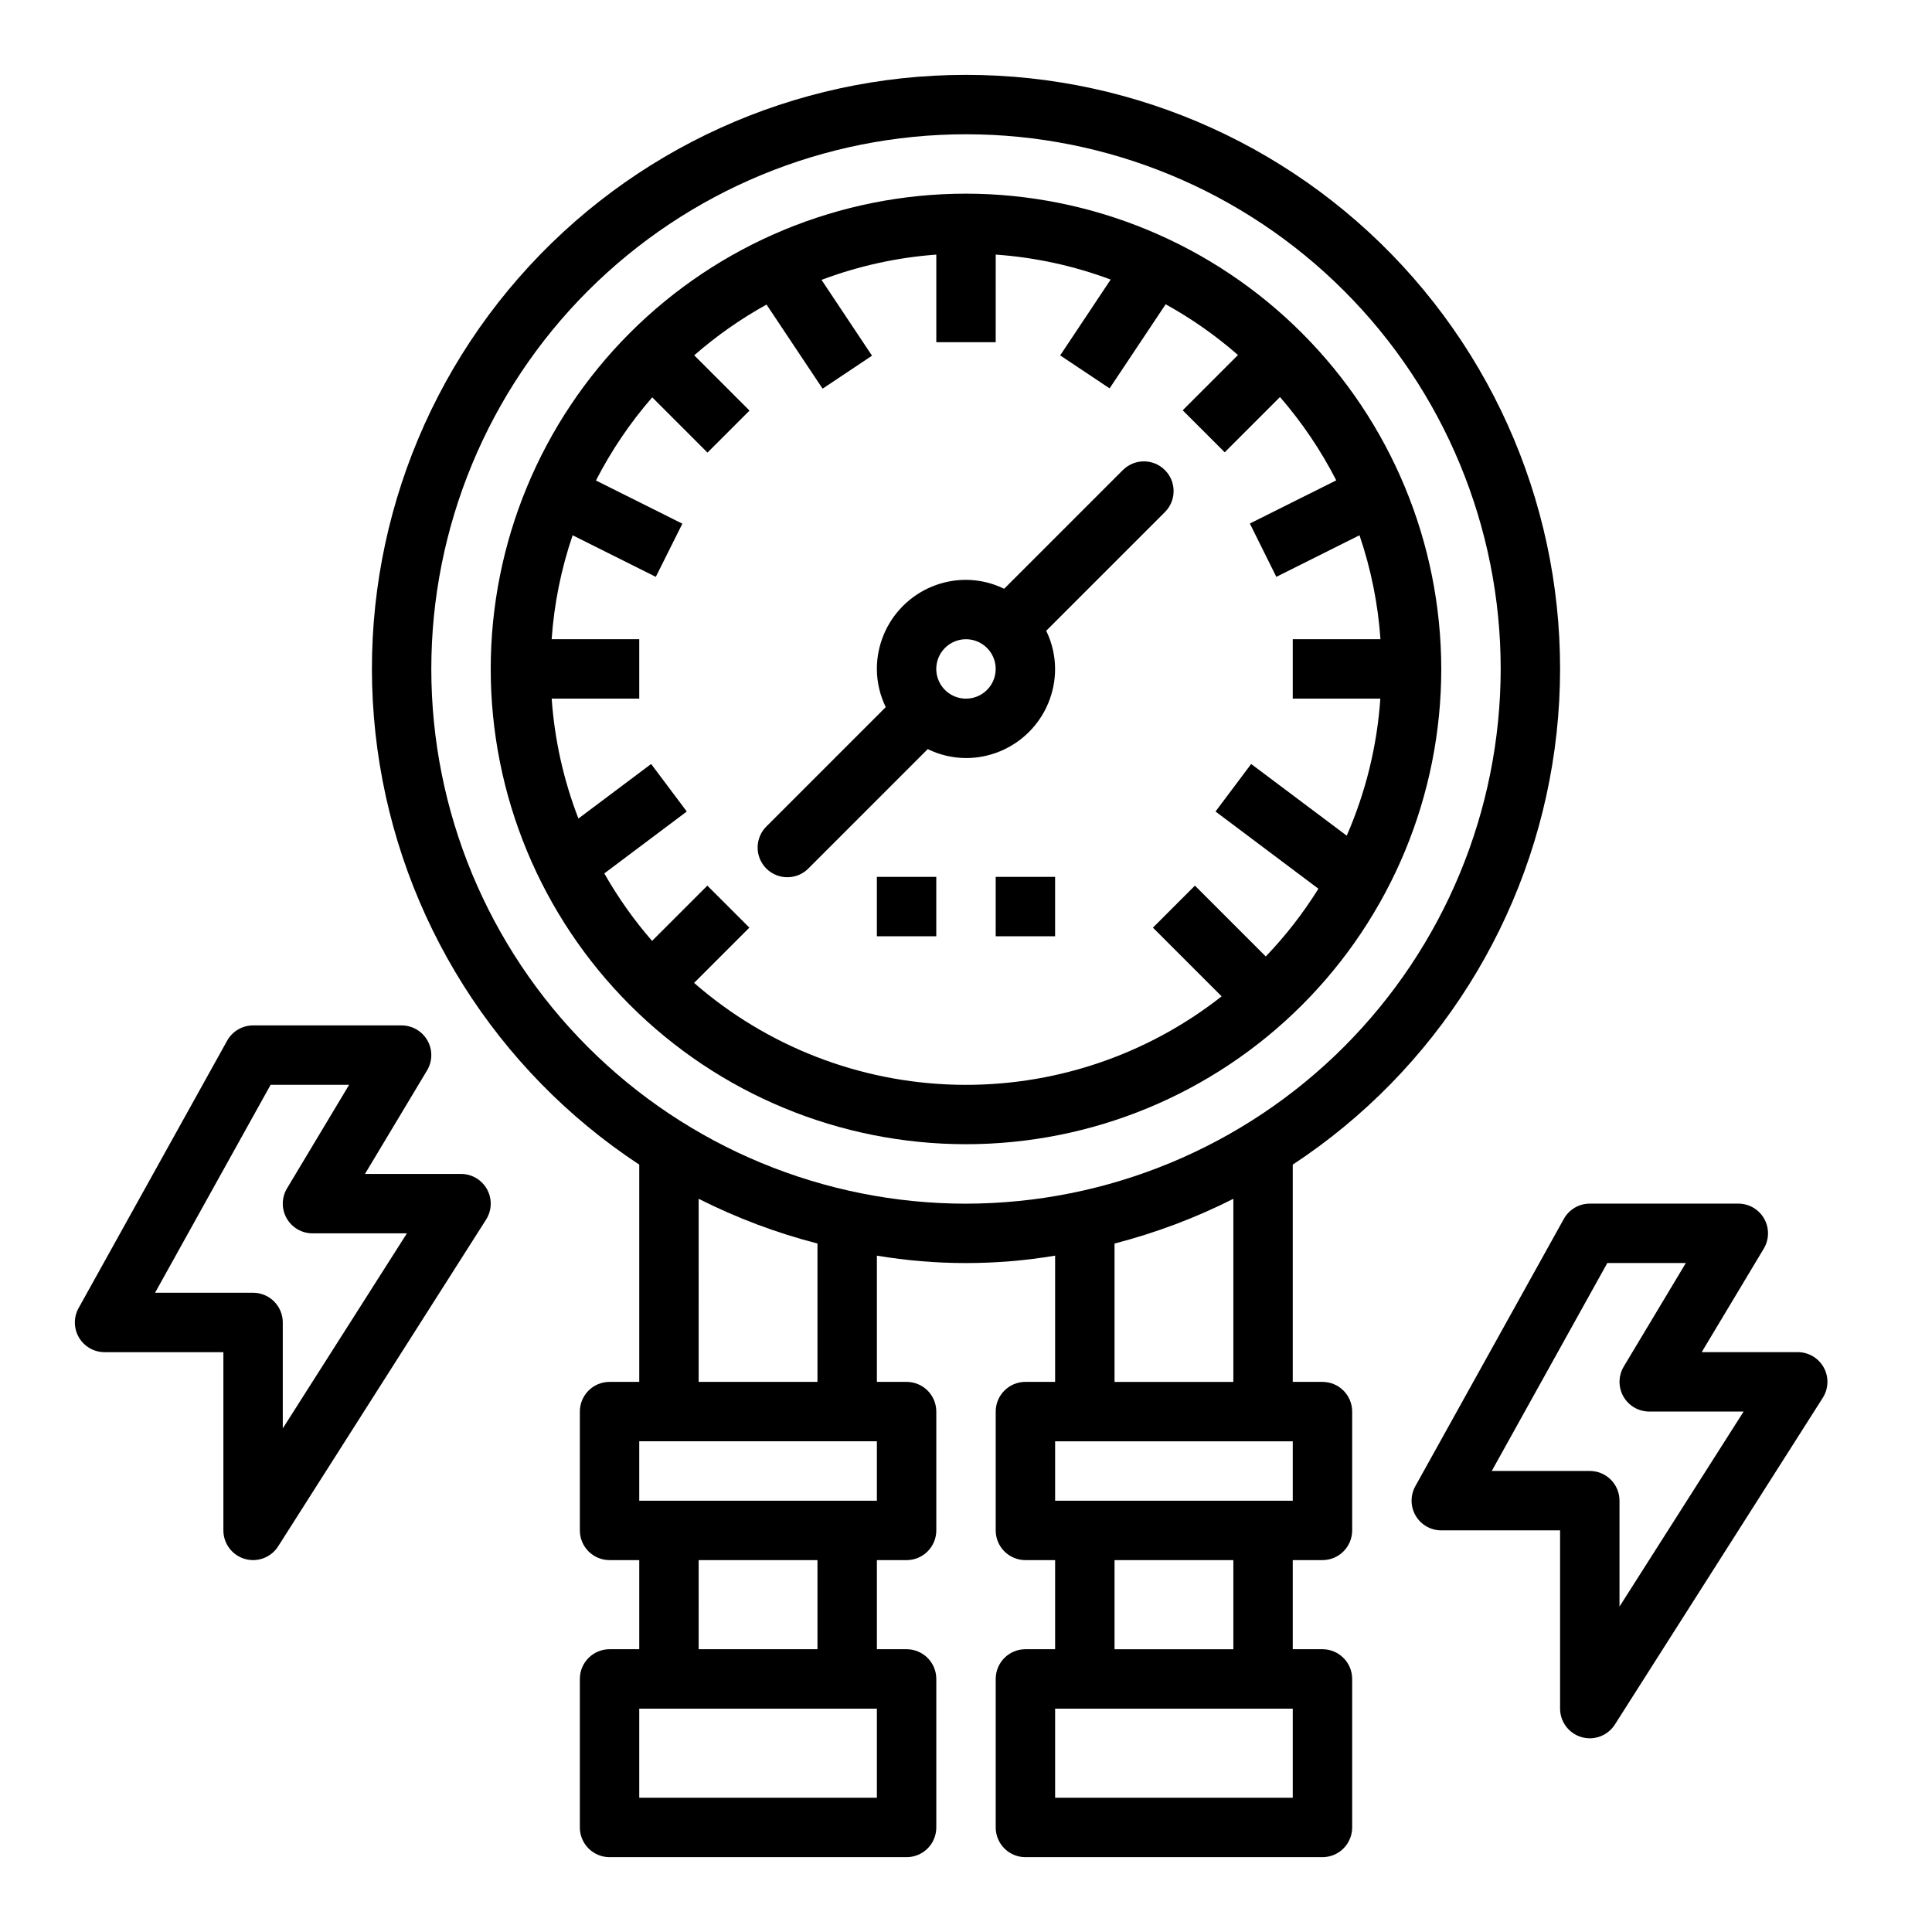
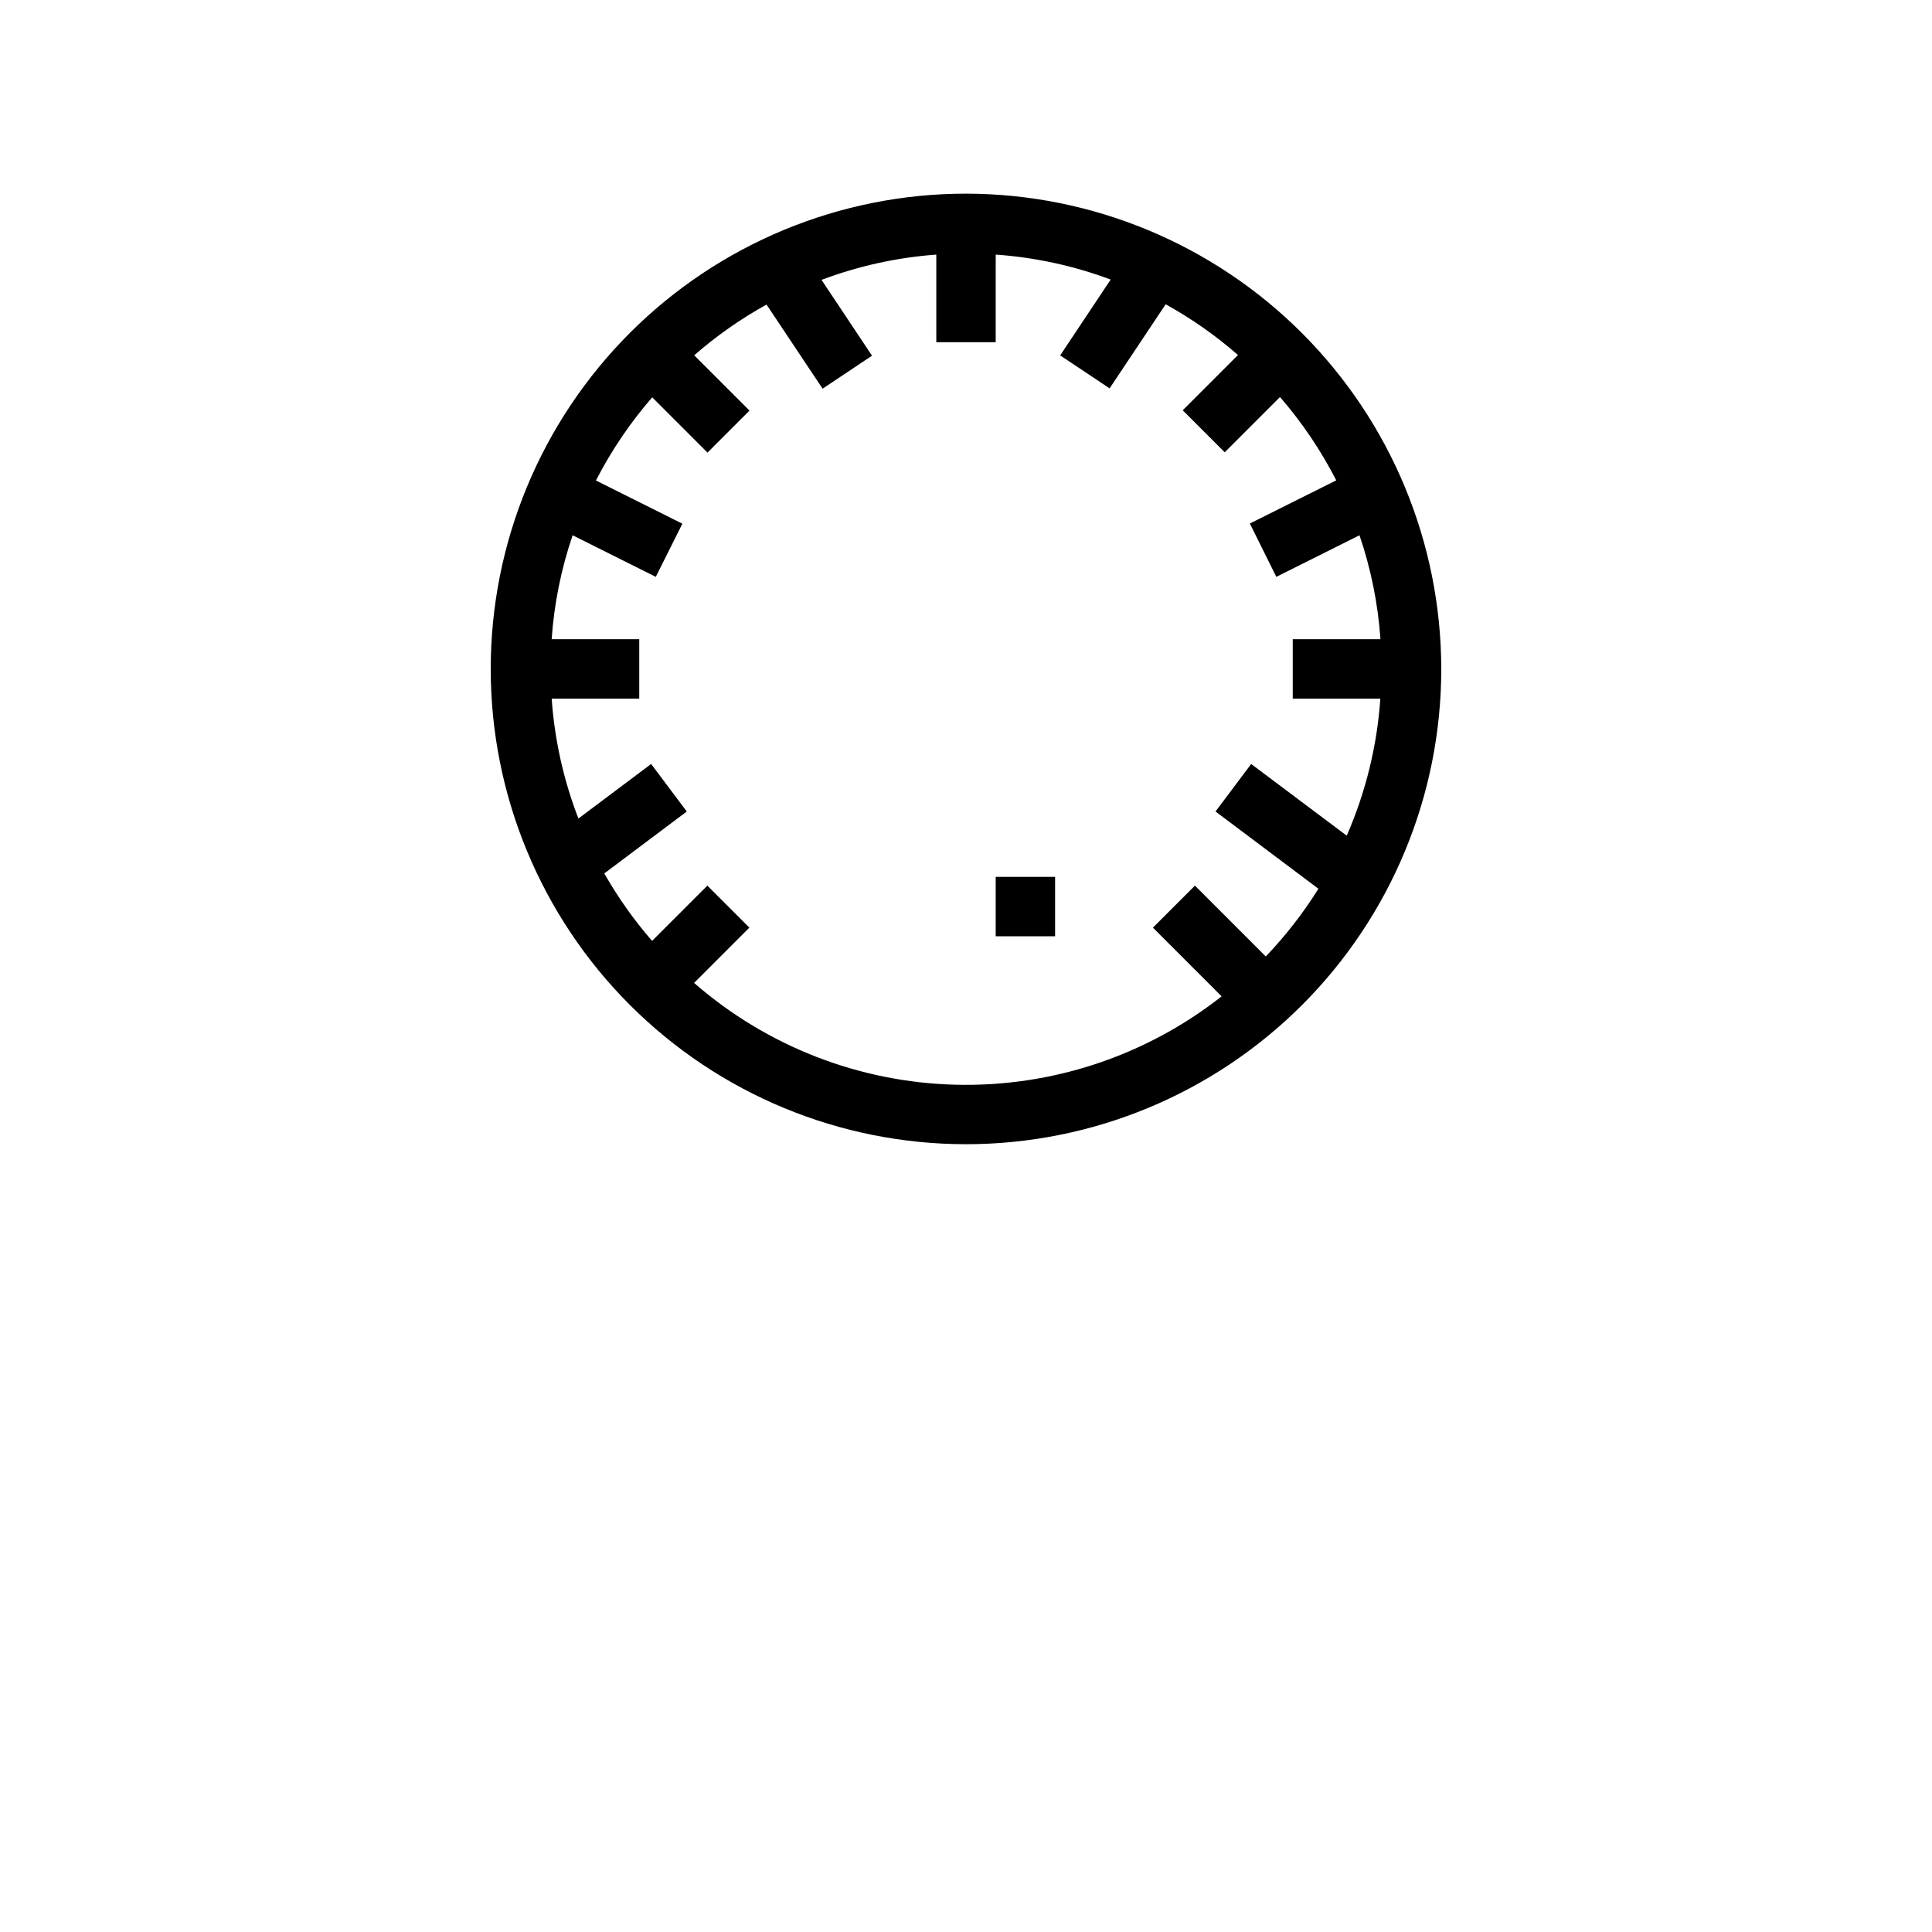
<svg xmlns="http://www.w3.org/2000/svg" fill="#000000" width="800px" height="800px" version="1.1" viewBox="144 144 512 512">
  <g>
    <path d="m400 195.32c-33.406 0-65.441 13.273-89.062 36.891-23.621 23.621-36.891 55.66-36.891 89.062 0 33.406 13.27 65.441 36.891 89.062s55.656 36.891 89.062 36.891c33.402 0 65.441-13.27 89.059-36.891 23.621-23.621 36.891-55.656 36.891-89.062-0.039-33.391-13.32-65.406-36.934-89.016-23.609-23.613-55.625-36.895-89.016-36.938zm82.238 101.55 22.043-11.02h-0.004c3.039 8.902 4.906 18.164 5.559 27.551h-23.246v15.742h23.215c-0.863 12.527-3.879 24.812-8.91 36.316l-25.324-18.996-9.445 12.594 27.27 20.469h-0.004c-4.019 6.445-8.695 12.461-13.949 17.949l-18.773-18.773-11.133 11.133 18.207 18.207 0.004-0.004c-20.07 15.789-45.02 24.074-70.547 23.422-25.523-0.648-50.023-10.191-69.262-26.98l14.648-14.648-11.133-11.133-14.648 14.648 0.004 0.004c-4.805-5.527-9.047-11.52-12.668-17.887l21.859-16.406-9.445-12.594-19.27 14.453c-3.938-10.176-6.324-20.887-7.086-31.773h23.207v-15.742h-23.215c0.652-9.387 2.523-18.648 5.559-27.551l22.043 11.02 7.039-14.09-22.898-11.445h-0.004c4.066-7.922 9.07-15.32 14.91-22.043l14.648 14.648 11.133-11.133-14.648-14.648h-0.004c5.891-5.152 12.32-9.66 19.168-13.445l14.855 22.285 13.098-8.738-13.383-20.098 0.004 0.004c9.762-3.68 20.008-5.938 30.414-6.699v23.215h15.742l0.004-23.215c10.418 0.73 20.68 2.961 30.465 6.617l-13.383 20.098 13.098 8.738 14.855-22.285c6.852 3.785 13.277 8.293 19.168 13.445l-14.648 14.648 11.133 11.133 14.648-14.648c5.84 6.734 10.844 14.145 14.91 22.078l-22.898 11.445z" />
-     <path d="m400 163.84c-45.453-0.023-88.691 19.609-118.59 53.84-29.898 34.227-43.539 79.715-37.406 124.75 6.137 45.035 31.441 85.219 69.406 110.21v57.574h-7.871c-4.348 0-7.871 3.523-7.871 7.871v31.488c0 2.09 0.828 4.09 2.305 5.566 1.477 1.477 3.477 2.305 5.566 2.305h7.871v23.617h-7.871c-4.348 0-7.871 3.523-7.871 7.871v39.363c0 2.086 0.828 4.09 2.305 5.566 1.477 1.473 3.477 2.305 5.566 2.305h78.719c2.09 0 4.09-0.832 5.566-2.305 1.477-1.477 2.305-3.481 2.305-5.566v-39.363c0-2.086-0.828-4.09-2.305-5.566-1.477-1.477-3.477-2.305-5.566-2.305h-7.871v-23.617h7.871c2.09 0 4.09-0.828 5.566-2.305 1.477-1.477 2.305-3.477 2.305-5.566v-31.488c0-2.086-0.828-4.09-2.305-5.566-1.477-1.477-3.477-2.305-5.566-2.305h-7.871v-33.457c15.633 2.625 31.598 2.625 47.23 0v33.457h-7.871c-4.348 0-7.871 3.523-7.871 7.871v31.488c0 2.09 0.828 4.09 2.305 5.566 1.477 1.477 3.481 2.305 5.566 2.305h7.871v23.617h-7.871c-4.348 0-7.871 3.523-7.871 7.871v39.363c0 2.086 0.828 4.09 2.305 5.566 1.477 1.473 3.481 2.305 5.566 2.305h78.719c2.09 0 4.094-0.832 5.566-2.305 1.477-1.477 2.309-3.481 2.309-5.566v-39.363c0-2.086-0.832-4.09-2.309-5.566-1.473-1.477-3.477-2.305-5.566-2.305h-7.871v-23.617h7.871c2.09 0 4.094-0.828 5.566-2.305 1.477-1.477 2.309-3.477 2.309-5.566v-31.488c0-2.086-0.832-4.09-2.309-5.566-1.473-1.477-3.477-2.305-5.566-2.305h-7.871v-57.574c37.965-24.988 63.273-65.172 69.406-110.21 6.133-45.035-7.508-90.523-37.406-124.75-29.902-34.23-73.141-53.863-118.59-53.84zm-23.617 456.58h-62.977v-23.613h62.977zm-47.23-39.359-0.004-23.617h31.488v23.617zm47.23-39.359h-62.977v-15.746h62.977zm-47.23-31.488-0.004-48.523c10.039 5.074 20.598 9.047 31.488 11.855v36.668zm157.44 110.21h-62.977v-23.613h62.977zm-47.23-39.359v-23.617h31.488v23.617zm47.23-39.359h-62.977v-15.746h62.977zm-47.23-31.488v-36.668c10.891-2.809 21.449-6.781 31.488-11.855v48.523zm-39.359-47.23c-37.582 0-73.621-14.93-100.2-41.504-26.574-26.574-41.504-62.613-41.504-100.2 0-37.578 14.93-73.621 41.504-100.2 26.574-26.57 62.613-41.5 100.2-41.5 37.578 0 73.621 14.93 100.19 41.5 26.574 26.574 41.504 62.617 41.504 100.2-0.043 37.566-14.988 73.582-41.551 100.15-26.562 26.562-62.578 41.504-100.14 41.551z" />
-     <path d="m376.38 376.38h15.742v15.742h-15.742z" />
    <path d="m407.87 376.38h15.742v15.742h-15.742z" />
-     <path d="m441.66 268.48-31.488 31.488-0.047 0.07c-3.152-1.547-6.617-2.359-10.129-2.375-6.266 0-12.273 2.484-16.699 6.914-4.43 4.43-6.918 10.438-6.918 16.699 0.012 3.512 0.82 6.977 2.359 10.133l-0.07 0.047-31.488 31.488c-1.516 1.465-2.383 3.481-2.402 5.594-0.016 2.109 0.812 4.141 2.305 5.633 1.496 1.496 3.523 2.324 5.637 2.309 2.109-0.02 4.125-0.887 5.594-2.406l31.488-31.488 0.047-0.07c3.16 1.551 6.629 2.363 10.148 2.379 6.262 0 12.27-2.488 16.699-6.918 4.426-4.43 6.914-10.434 6.914-16.699-0.012-3.512-0.82-6.977-2.359-10.129l0.07-0.047 31.488-31.488c2.984-3.09 2.941-8-0.098-11.035-3.035-3.039-7.945-3.082-11.035-0.098zm-41.664 60.668c-3.184 0-6.055-1.918-7.273-4.859-1.219-2.941-0.547-6.324 1.707-8.578 2.25-2.25 5.637-2.926 8.578-1.707 2.941 1.219 4.859 4.09 4.859 7.273 0 2.09-0.828 4.09-2.305 5.566-1.477 1.477-3.481 2.305-5.566 2.305z" />
-     <path d="m611.52 466.96c-1.398-2.465-4.012-3.988-6.848-3.988h-39.359c-2.859 0-5.496 1.551-6.883 4.051l-39.359 70.848v0.004c-1.352 2.438-1.312 5.406 0.102 7.809s3.992 3.879 6.777 3.879h31.488v47.234c0.004 3.5 2.316 6.578 5.676 7.555 3.359 0.98 6.961-0.379 8.84-3.328l55.105-86.594c1.543-2.426 1.645-5.496 0.262-8.016-1.387-2.519-4.031-4.086-6.906-4.082h-25.449l16.453-27.434c1.461-2.434 1.5-5.465 0.102-7.938zm-5.438 51.113-32.898 51.688v-28.07c0-2.09-0.828-4.09-2.305-5.566-1.477-1.477-3.481-2.305-5.566-2.305h-25.98l30.621-55.105h20.812l-16.453 27.434h0.004c-1.461 2.43-1.5 5.457-0.105 7.926 1.395 2.469 4.008 3.996 6.844 4z" />
-     <path d="m204.19 419.8-39.359 70.848h-0.004c-1.352 2.438-1.312 5.41 0.102 7.812 1.414 2.402 3.992 3.875 6.781 3.879h31.488v47.23c0 3.5 2.312 6.582 5.676 7.559 3.359 0.977 6.961-0.379 8.84-3.332l55.105-86.594-0.004 0.004c1.547-2.426 1.645-5.5 0.262-8.016-1.383-2.519-4.031-4.086-6.902-4.086h-25.453l16.453-27.434c1.461-2.43 1.5-5.461 0.105-7.93-1.398-2.469-4.016-3.996-6.852-3.996h-39.359c-2.859 0-5.492 1.555-6.879 4.055zm32.328 11.691-16.453 27.434c-1.461 2.43-1.5 5.461-0.102 7.93 1.395 2.469 4.012 3.996 6.848 3.996h25.023l-32.895 51.688v-28.074c0-2.086-0.828-4.09-2.305-5.566-1.477-1.473-3.481-2.305-5.566-2.305h-25.977l30.621-55.105z" />
  </g>
</svg>